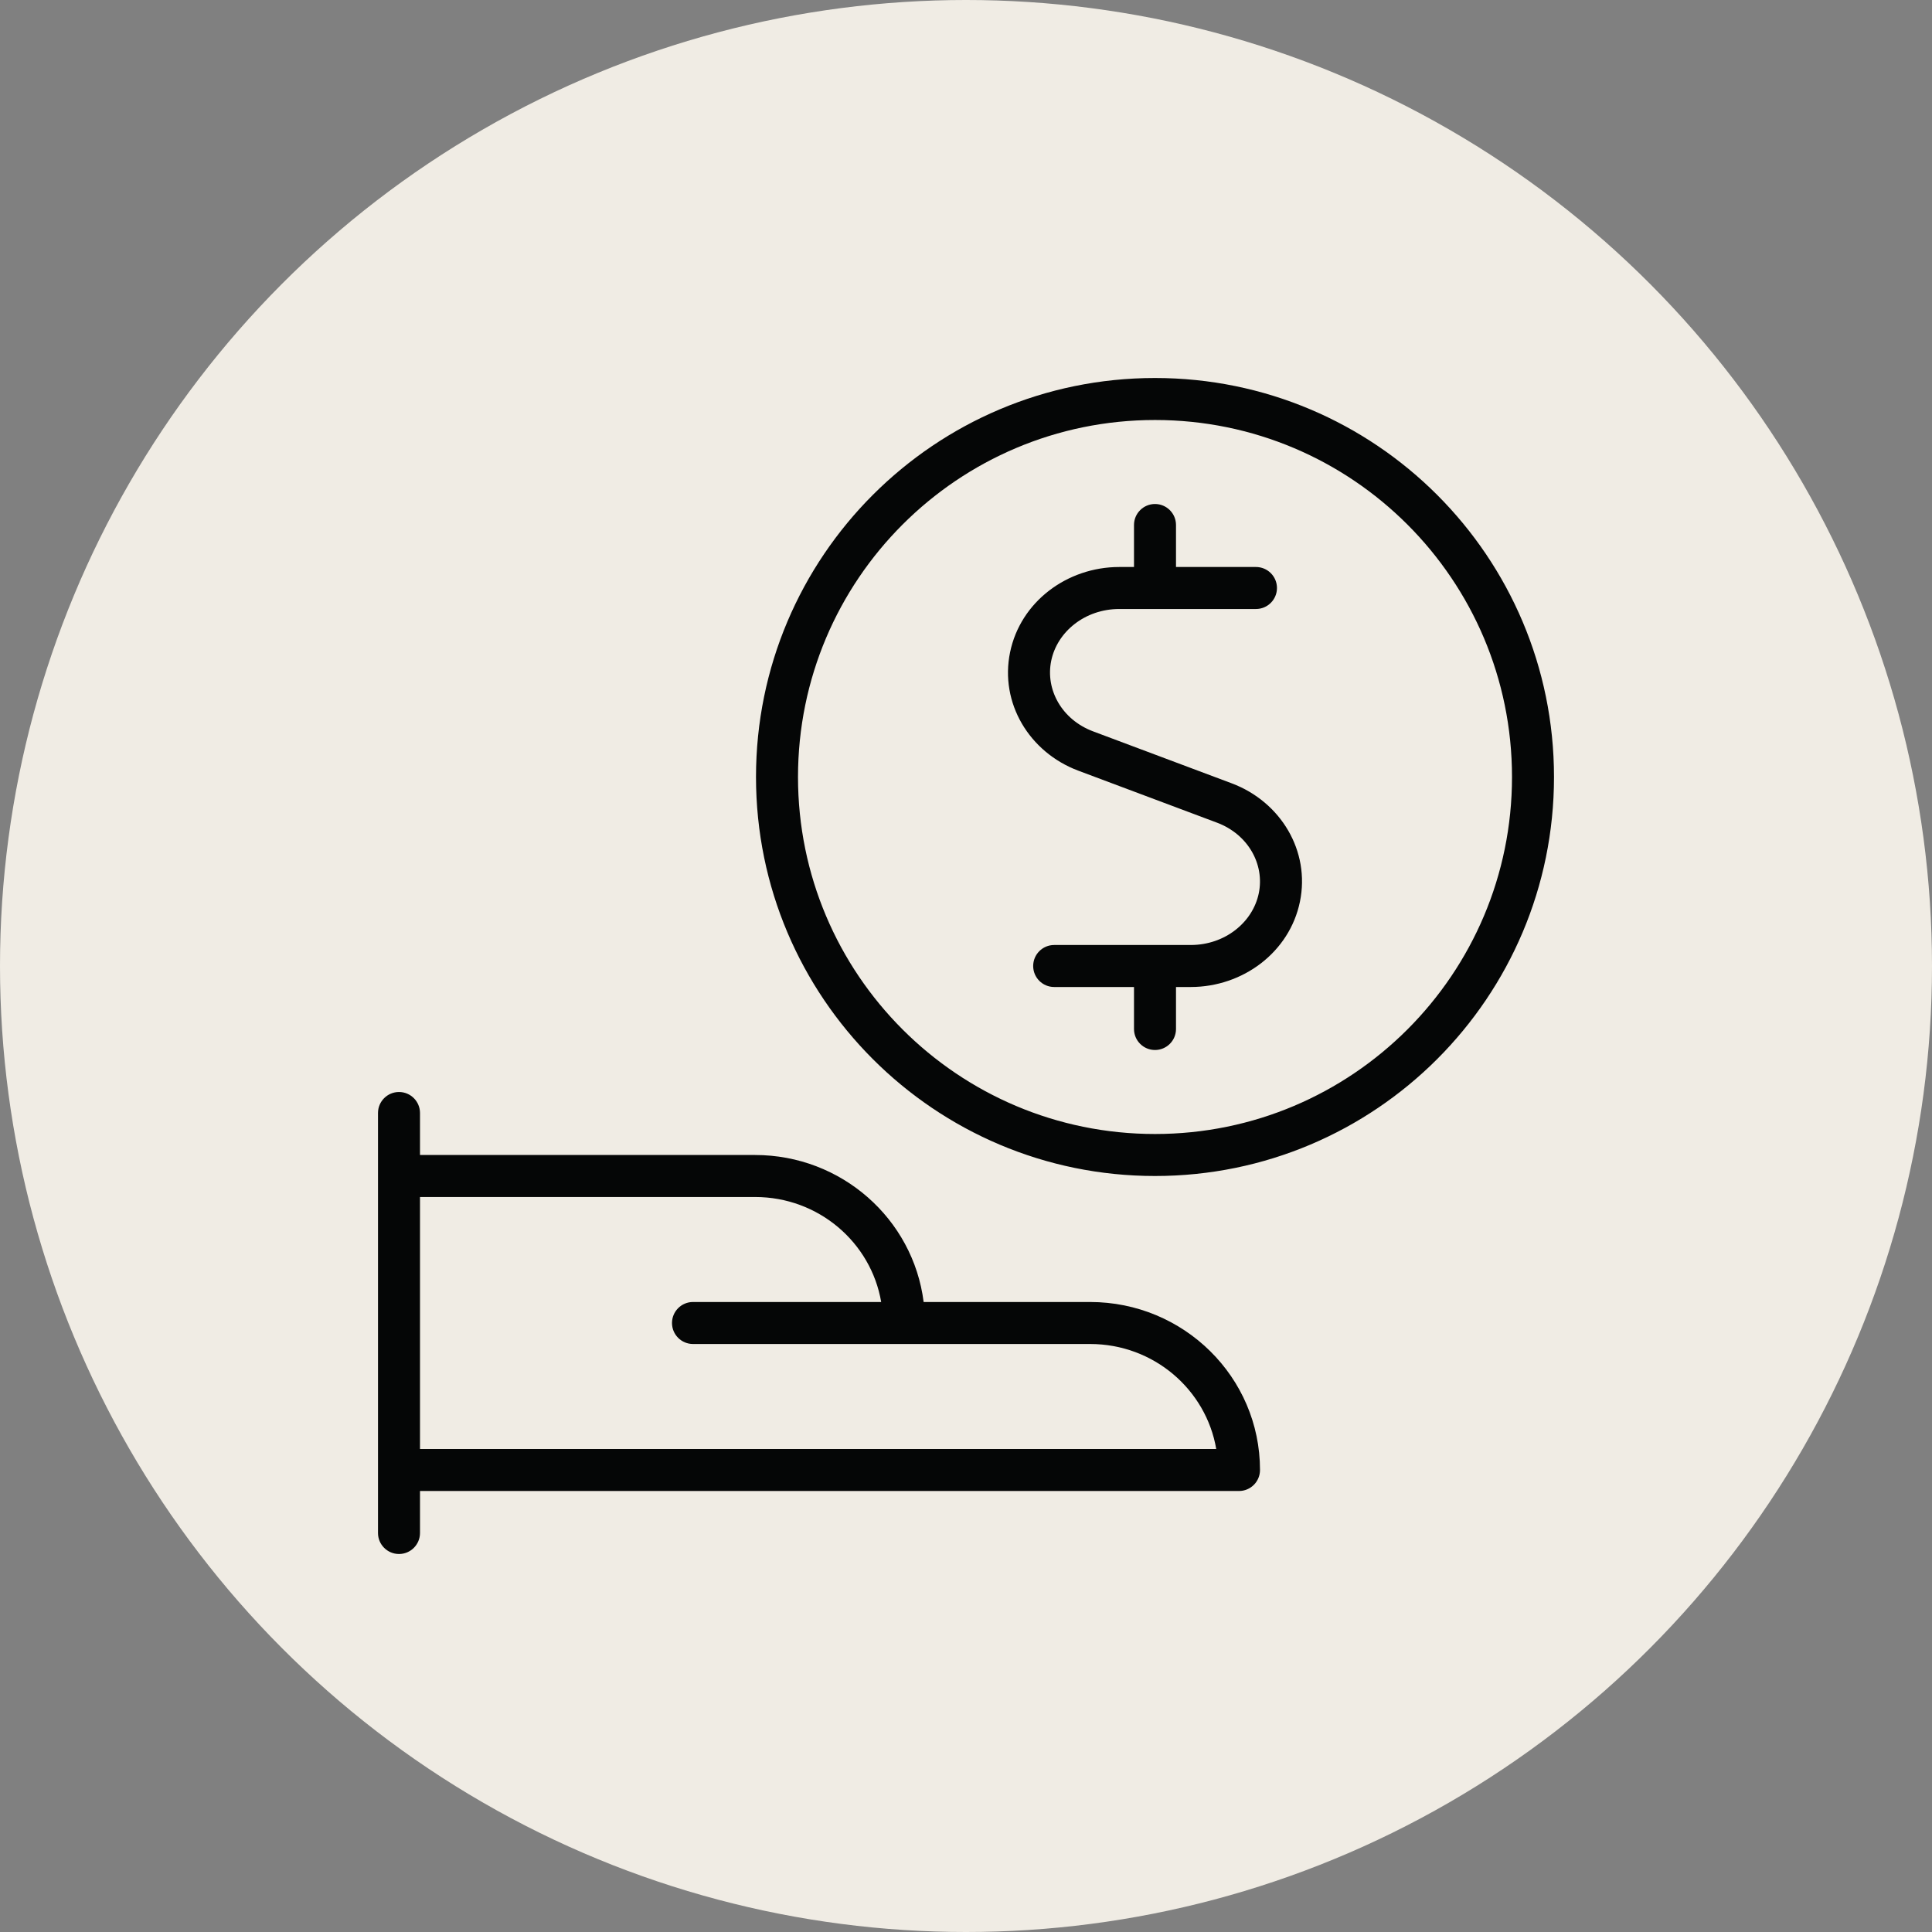
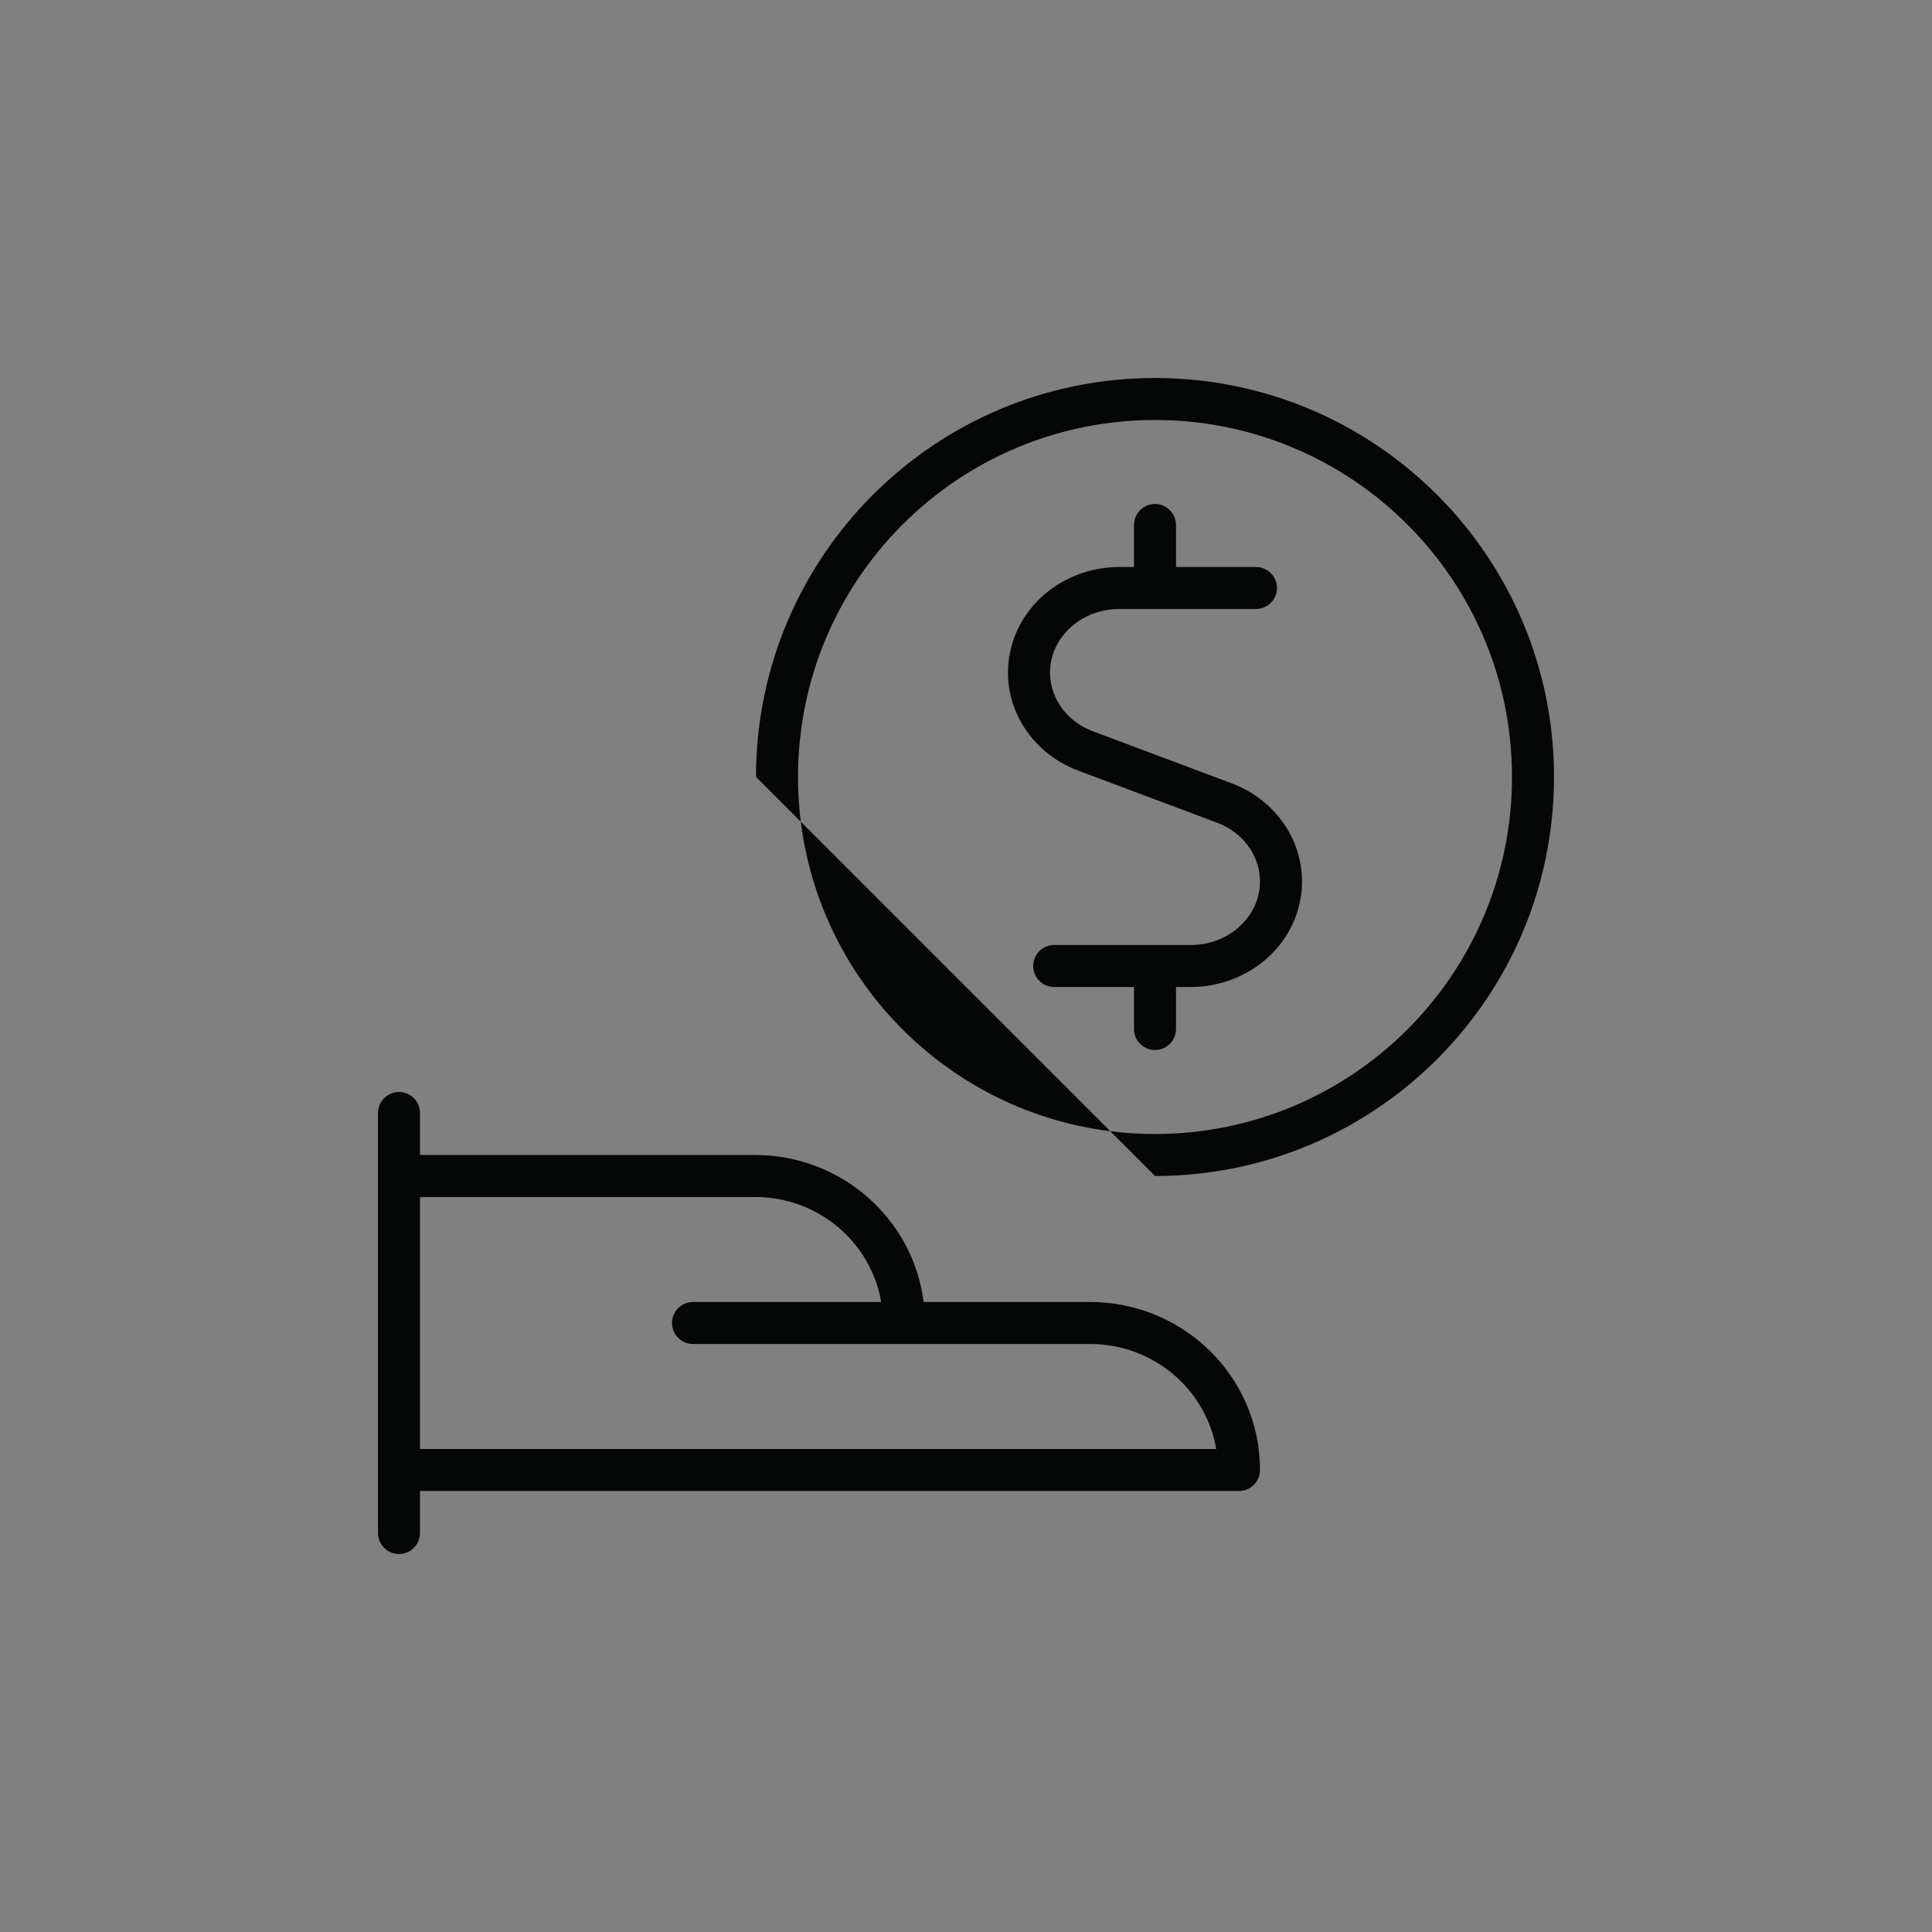
<svg xmlns="http://www.w3.org/2000/svg" width="92" height="92" viewBox="0 0 92 92" fill="none">
  <rect x="0" y="0" width="92" height="92" fill="#808080" stroke="none" />
-   <circle cx="46" cy="46" r="46" fill="#F0ECE4" />
-   <path fill-rule="evenodd" clip-rule="evenodd" d="M55 20C45.611 20 38 27.611 38 37C38 46.389 45.611 54 55 54C64.389 54 72 46.389 72 37C72 27.611 64.389 20 55 20ZM36 37C36 26.507 44.507 18 55 18C65.493 18 74 26.507 74 37C74 47.493 65.493 56 55 56C44.507 56 36 47.493 36 37ZM55 24C55.552 24 56 24.448 56 25V27H59.808C60.36 27 60.808 27.448 60.808 28C60.808 28.552 60.36 29 59.808 29H53.297C51.668 29.001 50.344 30.078 50.058 31.464C49.775 32.836 50.559 34.264 52.047 34.825C52.047 34.825 52.046 34.825 52.047 34.825L58.658 37.303C60.99 38.182 62.399 40.526 61.901 42.94C61.406 45.34 59.193 46.998 56.705 47H56V49C56 49.552 55.552 50 55 50C54.448 50 54 49.552 54 49V47H50.199C49.646 47 49.199 46.552 49.199 46C49.199 45.448 49.646 45 50.199 45H56.703C58.332 44.999 59.656 43.922 59.942 42.536C60.225 41.164 59.441 39.736 57.954 39.175C57.954 39.175 57.953 39.175 57.953 39.175L51.343 36.697L51.342 36.697C49.01 35.818 47.601 33.474 48.099 31.06C48.594 28.66 50.807 27.002 53.295 27H54V25C54 24.448 54.448 24 55 24ZM19 52C19.552 52 20 52.448 20 53V55H35.955C40.07 55 43.485 58.045 43.983 62H51.909C56.365 62 60 65.57 60 70C60 70.552 59.552 71 59 71H20V73C20 73.552 19.552 74 19 74C18.448 74 18 73.552 18 73V53C18 52.448 18.448 52 19 52ZM20 69H57.916C57.433 66.171 54.937 64 51.909 64H43.045C43.038 64 43.03 64 43.023 64C43.015 64 43.008 64 43 64H33C32.448 64 32 63.552 32 63C32 62.448 32.448 62 33 62H41.961C41.478 59.17 38.983 57 35.955 57H20V69Z" fill="#050606" />
+   <path fill-rule="evenodd" clip-rule="evenodd" d="M55 20C45.611 20 38 27.611 38 37C38 46.389 45.611 54 55 54C64.389 54 72 46.389 72 37C72 27.611 64.389 20 55 20ZM36 37C36 26.507 44.507 18 55 18C65.493 18 74 26.507 74 37C74 47.493 65.493 56 55 56ZM55 24C55.552 24 56 24.448 56 25V27H59.808C60.36 27 60.808 27.448 60.808 28C60.808 28.552 60.36 29 59.808 29H53.297C51.668 29.001 50.344 30.078 50.058 31.464C49.775 32.836 50.559 34.264 52.047 34.825C52.047 34.825 52.046 34.825 52.047 34.825L58.658 37.303C60.99 38.182 62.399 40.526 61.901 42.94C61.406 45.34 59.193 46.998 56.705 47H56V49C56 49.552 55.552 50 55 50C54.448 50 54 49.552 54 49V47H50.199C49.646 47 49.199 46.552 49.199 46C49.199 45.448 49.646 45 50.199 45H56.703C58.332 44.999 59.656 43.922 59.942 42.536C60.225 41.164 59.441 39.736 57.954 39.175C57.954 39.175 57.953 39.175 57.953 39.175L51.343 36.697L51.342 36.697C49.01 35.818 47.601 33.474 48.099 31.06C48.594 28.66 50.807 27.002 53.295 27H54V25C54 24.448 54.448 24 55 24ZM19 52C19.552 52 20 52.448 20 53V55H35.955C40.07 55 43.485 58.045 43.983 62H51.909C56.365 62 60 65.57 60 70C60 70.552 59.552 71 59 71H20V73C20 73.552 19.552 74 19 74C18.448 74 18 73.552 18 73V53C18 52.448 18.448 52 19 52ZM20 69H57.916C57.433 66.171 54.937 64 51.909 64H43.045C43.038 64 43.03 64 43.023 64C43.015 64 43.008 64 43 64H33C32.448 64 32 63.552 32 63C32 62.448 32.448 62 33 62H41.961C41.478 59.17 38.983 57 35.955 57H20V69Z" fill="#050606" />
</svg>